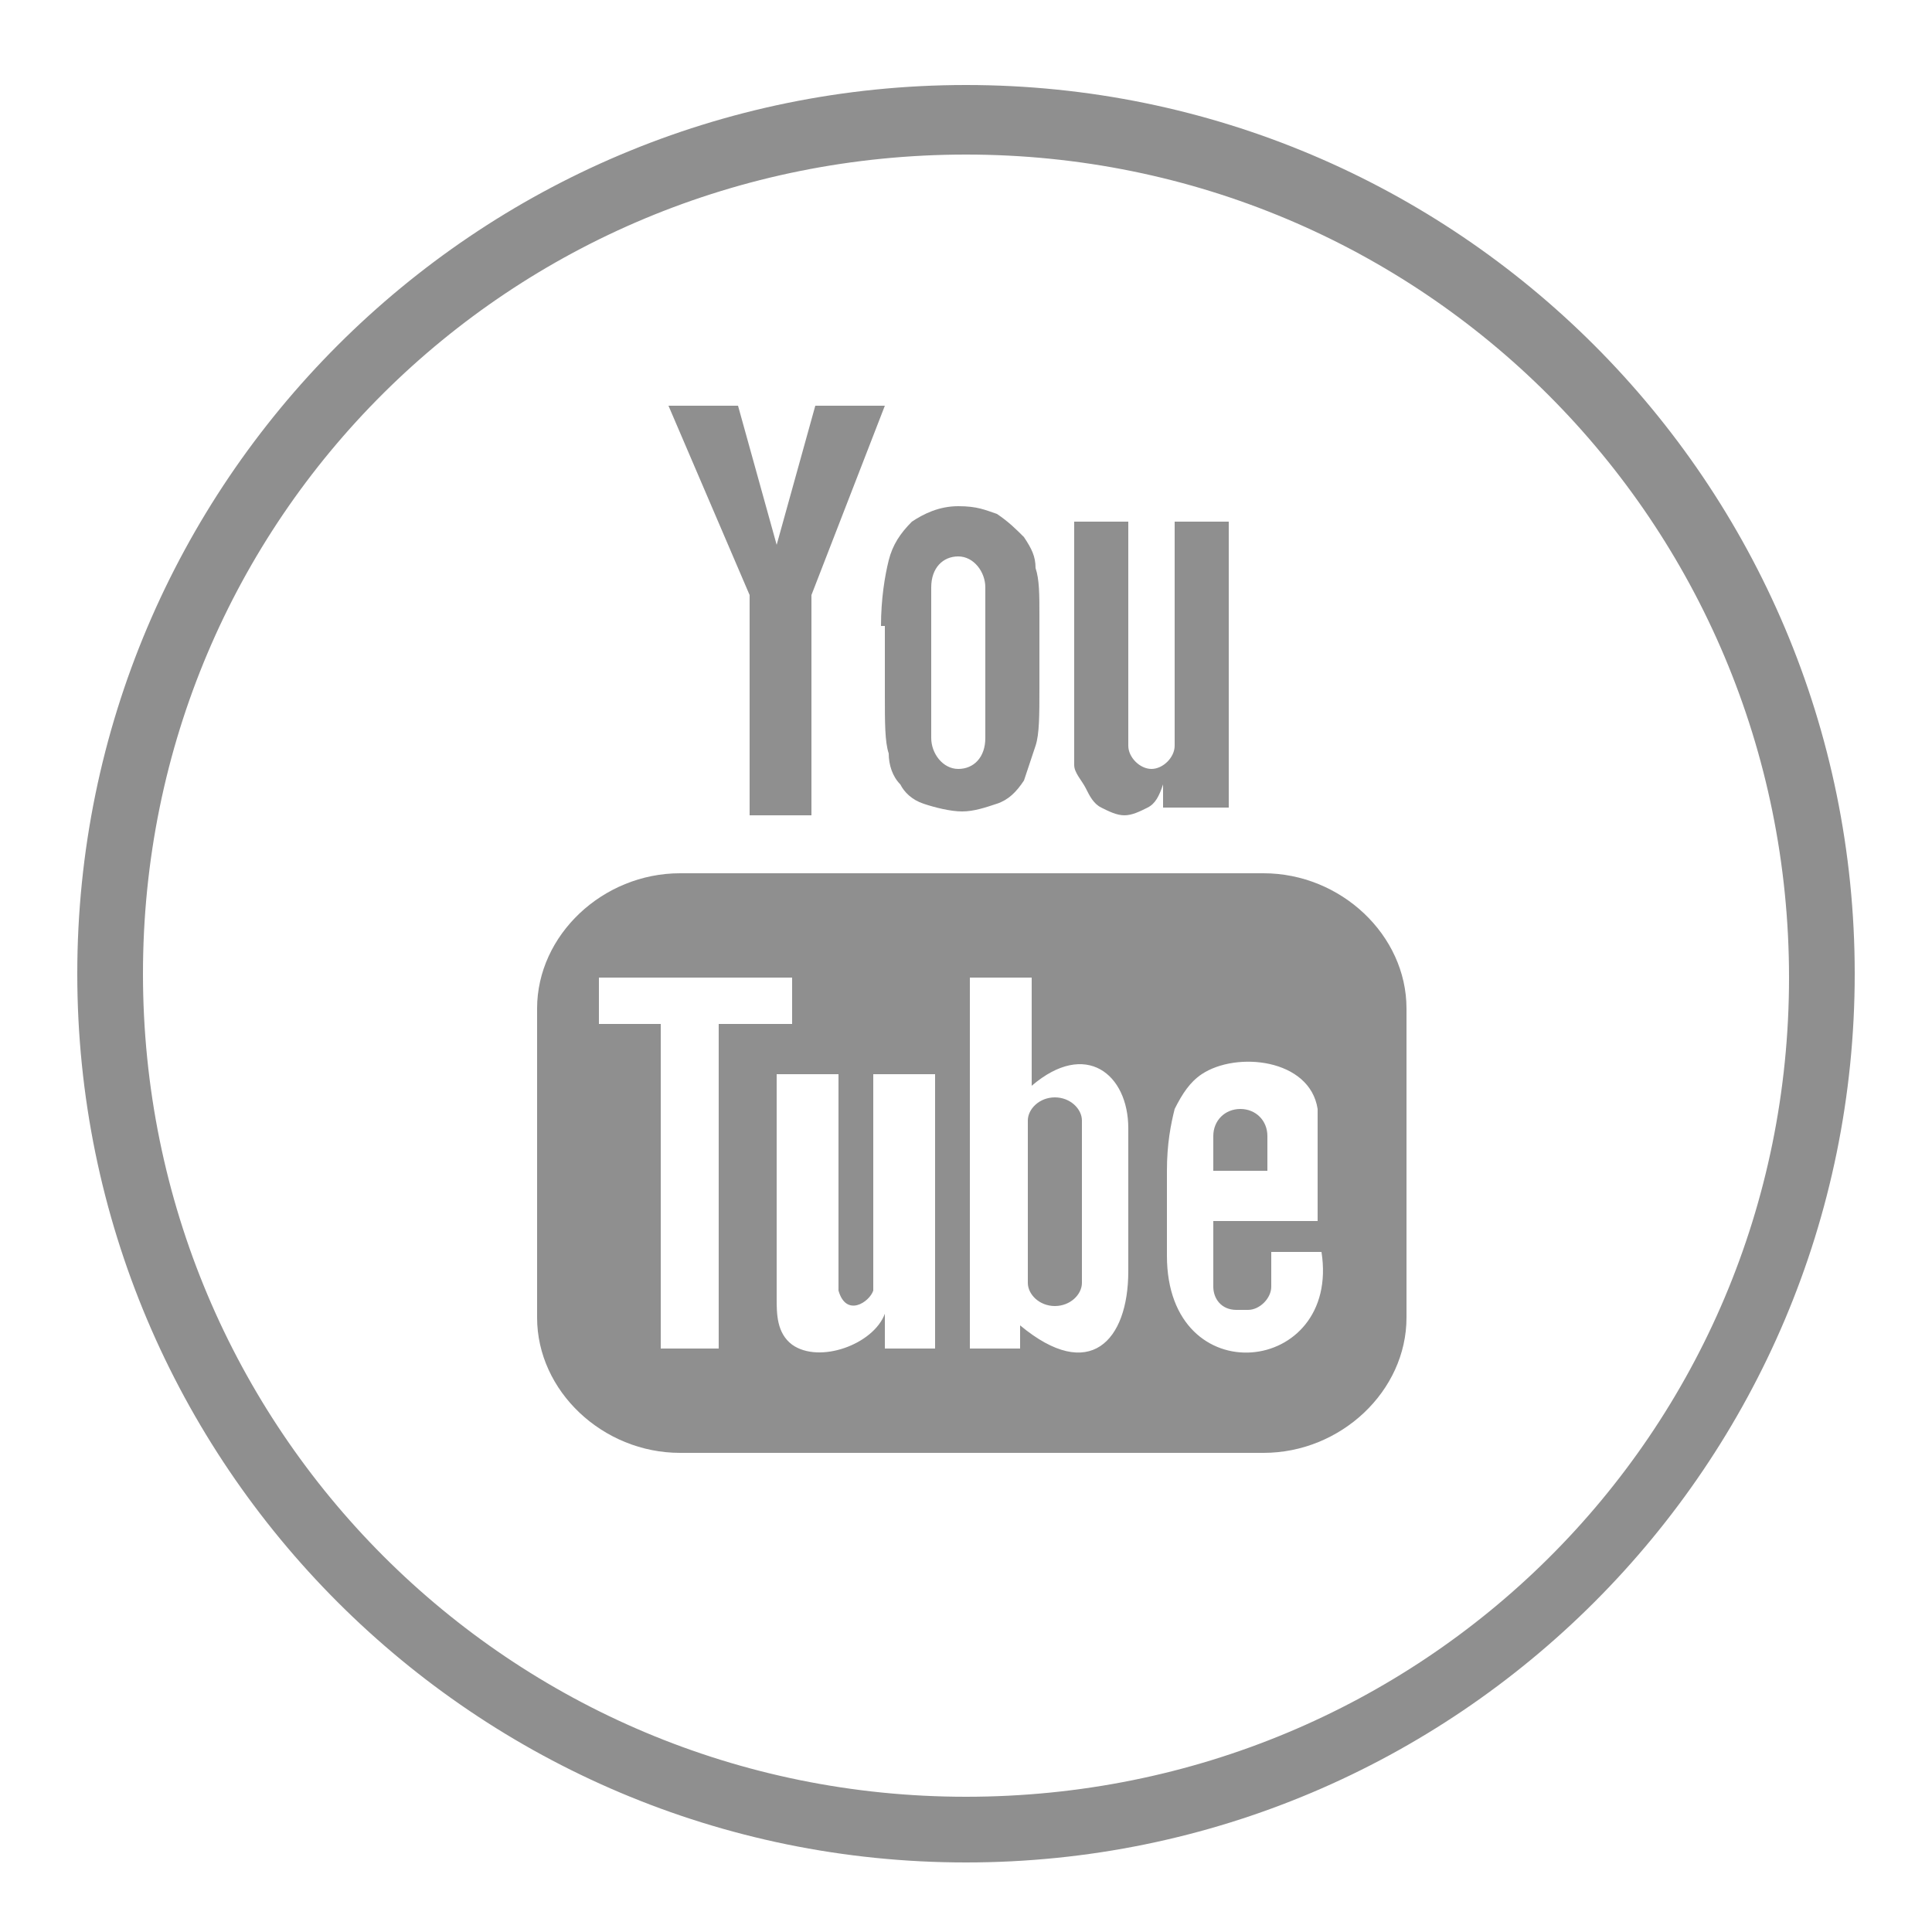
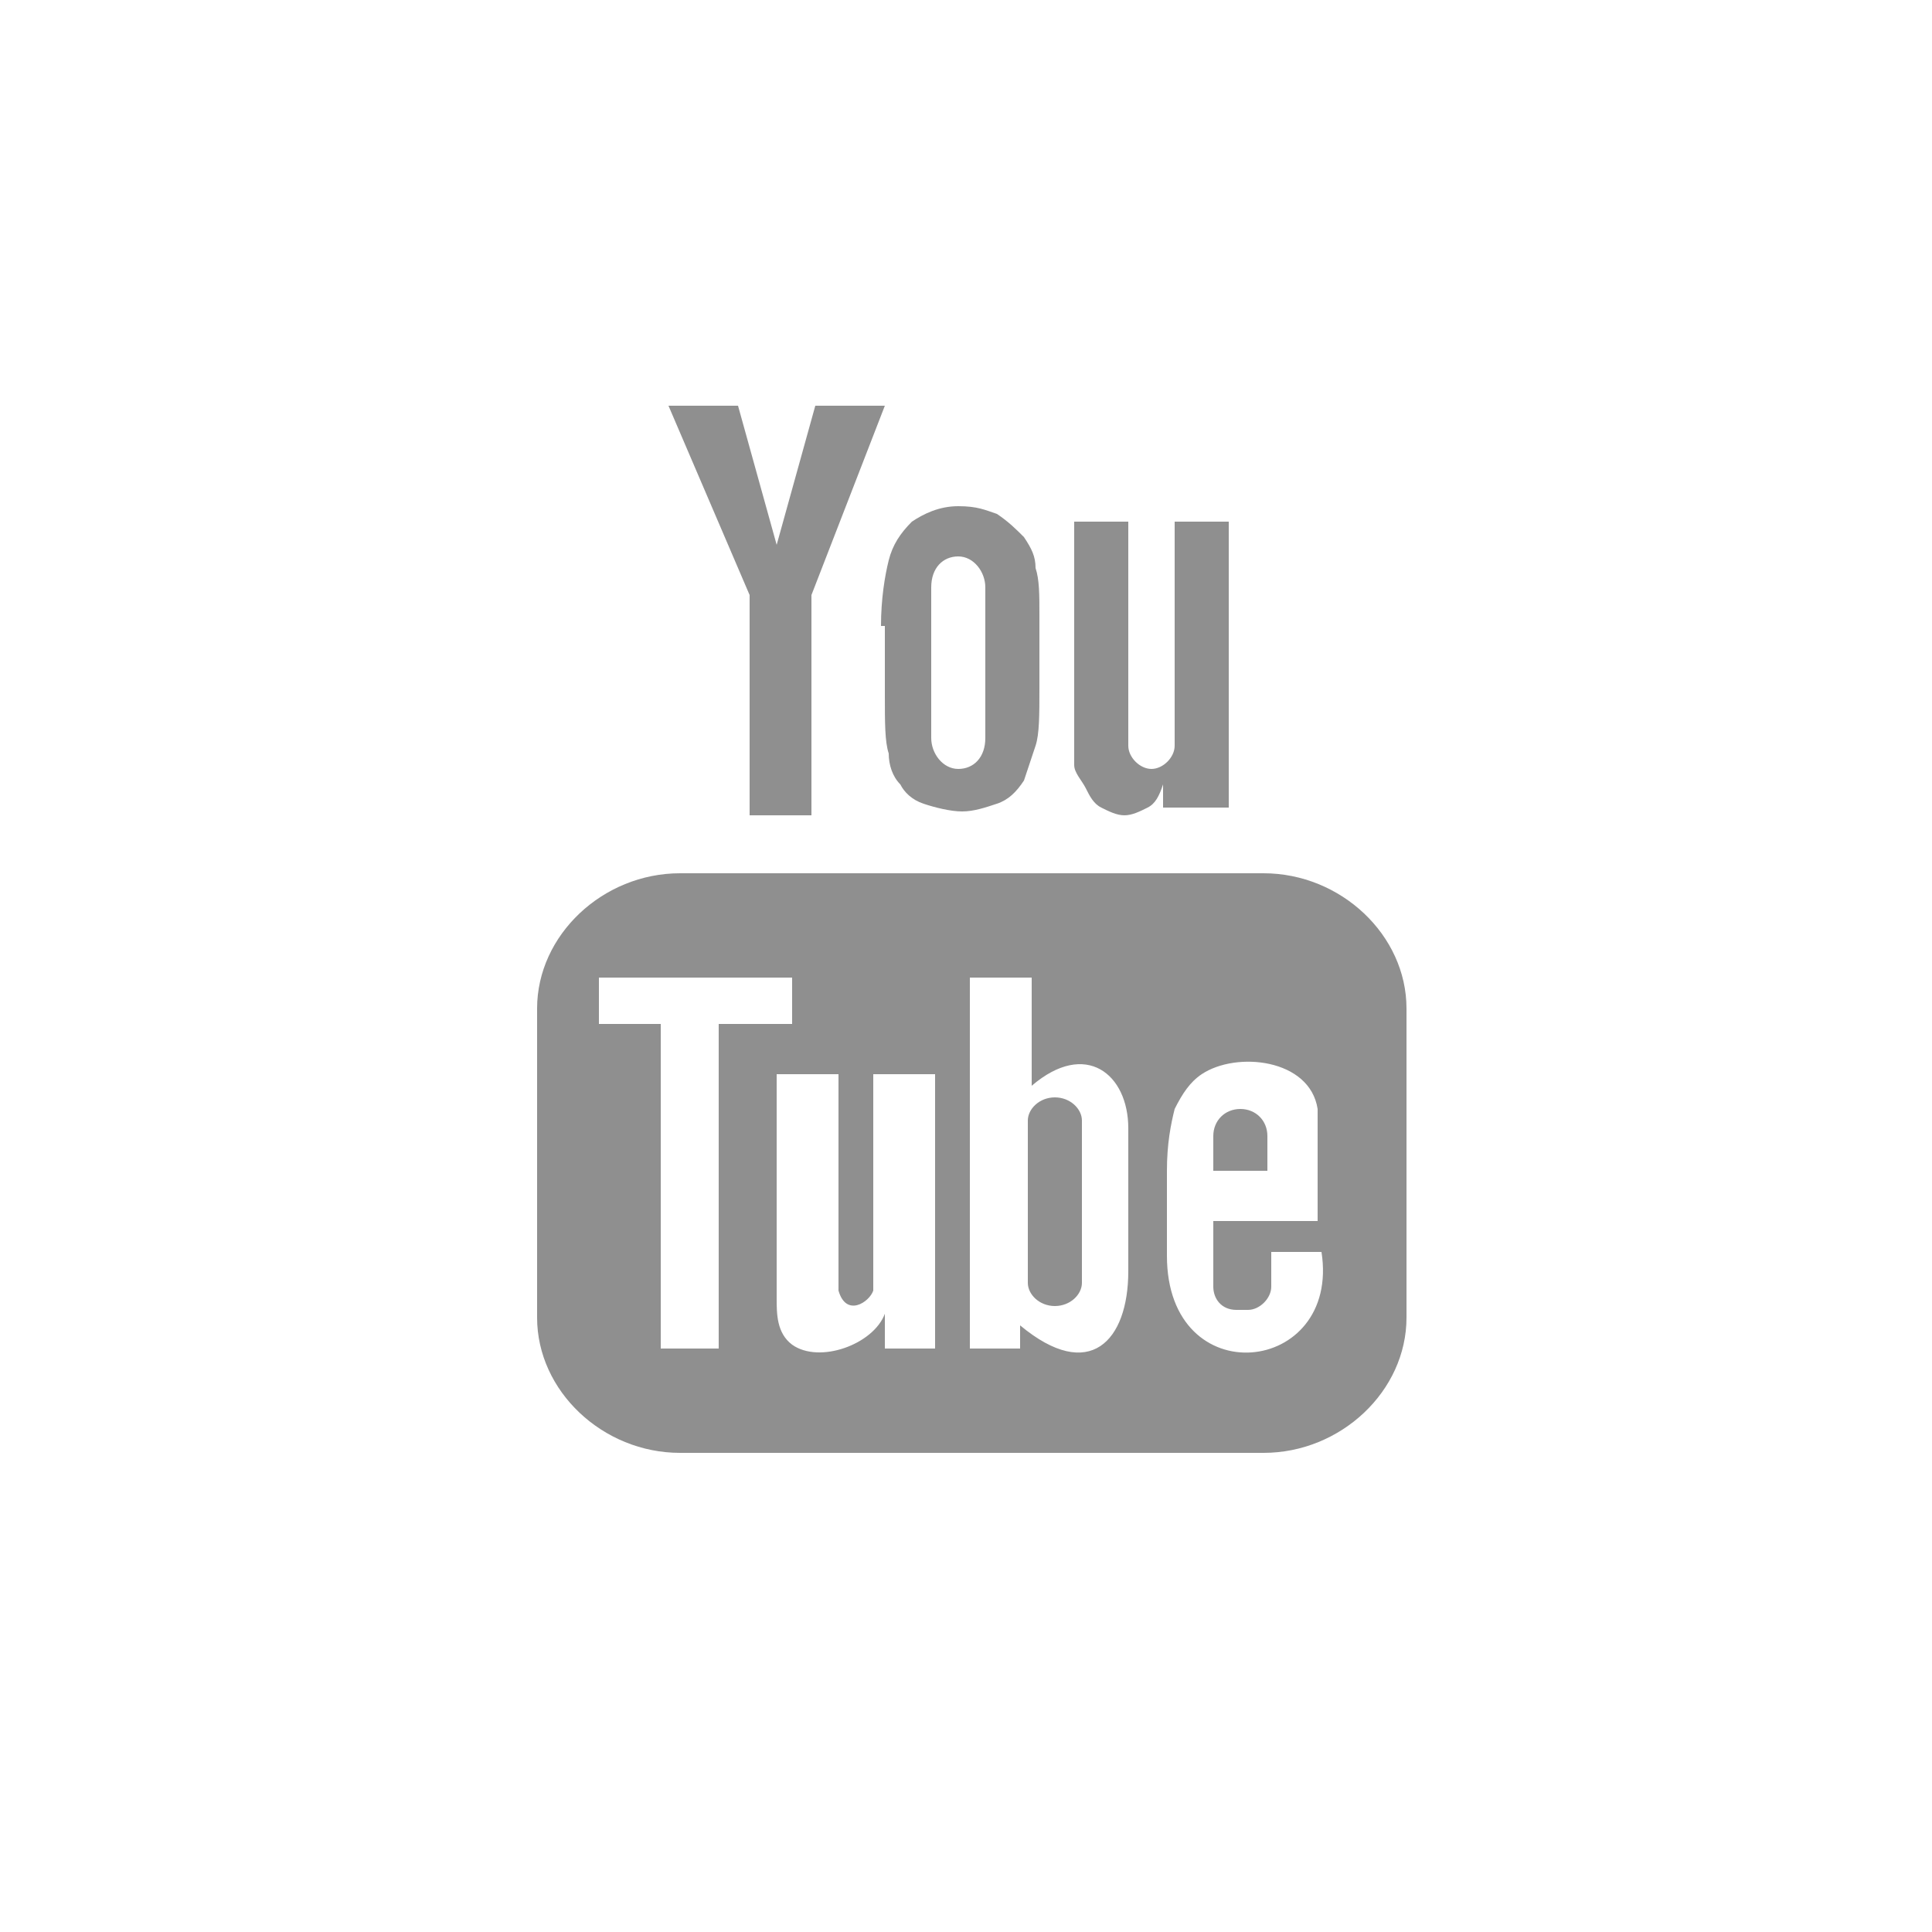
<svg xmlns="http://www.w3.org/2000/svg" version="1.1" viewBox="0 0 50 50">
  <defs>
    <style>
      .cls-1 {
        fill: #8f8f8f;
      }
    </style>
  </defs>
  <g>
    <g id="Layer_1">
-       <path class="cls-1" d="M25,2.2C12.3,2.2,2,12.5,2,25.2s10.3,23,23,23,23-10.3,23-23S37.7,2.2,25,2.2ZM25,46.5c-11.8,0-21.3-9.5-21.3-21.3S13.2,4,25,4s21.3,9.5,21.3,21.3-9.5,21.2-21.3,21.2Z" />
      <path id="YouTube" class="cls-1" d="M32.9,30.3h-1.5v-.9c0-.4.3-.7.7-.7h0c.4,0,.7.3.7.7v.9ZM27.3,28.4c-.4,0-.7.3-.7.6v4.2c0,.3.3.6.7.6s.7-.3.7-.6v-4.2c0-.3-.3-.6-.7-.6ZM36.4,26.1v8c0,1.9-1.7,3.5-3.7,3.5h-15.1c-2,0-3.7-1.6-3.7-3.5v-8c0-1.9,1.7-3.5,3.7-3.5h15.1c2,0,3.7,1.6,3.7,3.5ZM18.6,34.9v-8.4h1.9v-1.2h-5v1.2h1.6v8.4h1.5ZM24.2,27.8h-1.6v5.6c-.1.3-.7.7-.9,0v-5.6h-1.6v5.8c0,.4,0,.9.4,1.2.7.5,2.1,0,2.4-.8v.9h1.3v-7.1h0ZM29.2,32.9v-3.7c0-1.4-1.1-2.3-2.5-1.1v-2.8h-1.6v9.6h1.3v-.6c1.8,1.5,2.8.4,2.8-1.4ZM34.1,32.4h-1.2v.9c0,.3-.3.6-.6.6h-.3c-.4,0-.6-.3-.6-.6h0v-1.7h2.7v-1c0-.7,0-1.5,0-1.9-.2-1.3-2.1-1.5-3-.9-.3.2-.5.5-.7.9-.1.4-.2.9-.2,1.6v2.2c0,3.6,4.5,3.1,4-.1ZM28.1,20.4c.1.2.2.4.4.5.2.1.4.2.6.2s.4-.1.6-.2.3-.3.4-.6v.6h1.7v-7.4h-1.4v5.8c0,.3-.3.6-.6.6s-.6-.3-.6-.6v-5.8h-1.4v6.3c0,.2.2.4.3.6ZM22.8,16.2c0-.7.1-1.3.2-1.7s.3-.7.6-1c.3-.2.7-.4,1.2-.4s.7.1,1,.2c.3.2.5.4.7.6.2.3.3.5.3.8.1.3.1.7.1,1.2v1.9c0,.7,0,1.2-.1,1.5s-.2.6-.3.9c-.2.3-.4.5-.7.6-.3.1-.6.2-.9.2s-.7-.1-1-.2-.5-.3-.6-.5c-.2-.2-.3-.5-.3-.8-.1-.3-.1-.8-.1-1.5v-1.8h-.1ZM24.1,19.1c0,.4.3.8.7.8s.7-.3.7-.8v-3.9c0-.4-.3-.8-.7-.8s-.7.3-.7.8v3.9ZM19.3,21.1h1.7v-5.7l1.9-4.9h-1.8l-1,3.6-1-3.6h-1.8l2.1,4.9v5.7Z" />
    </g>
  </g>
</svg>